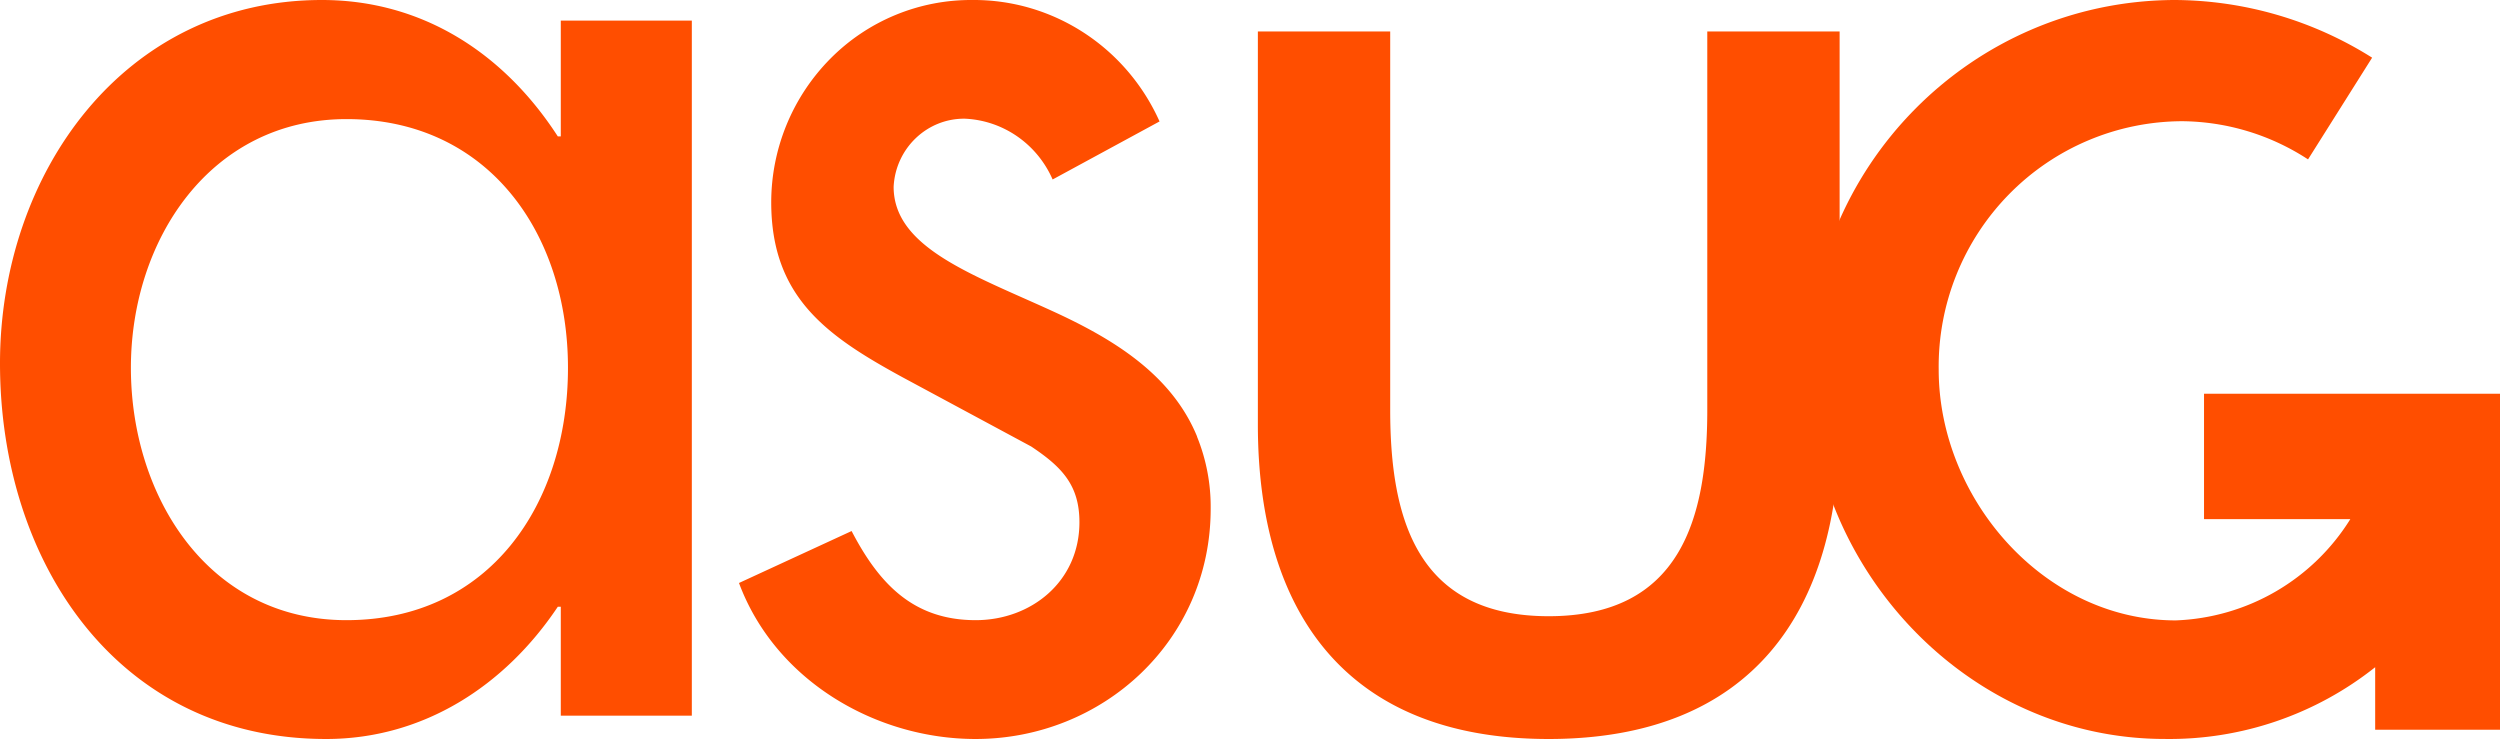
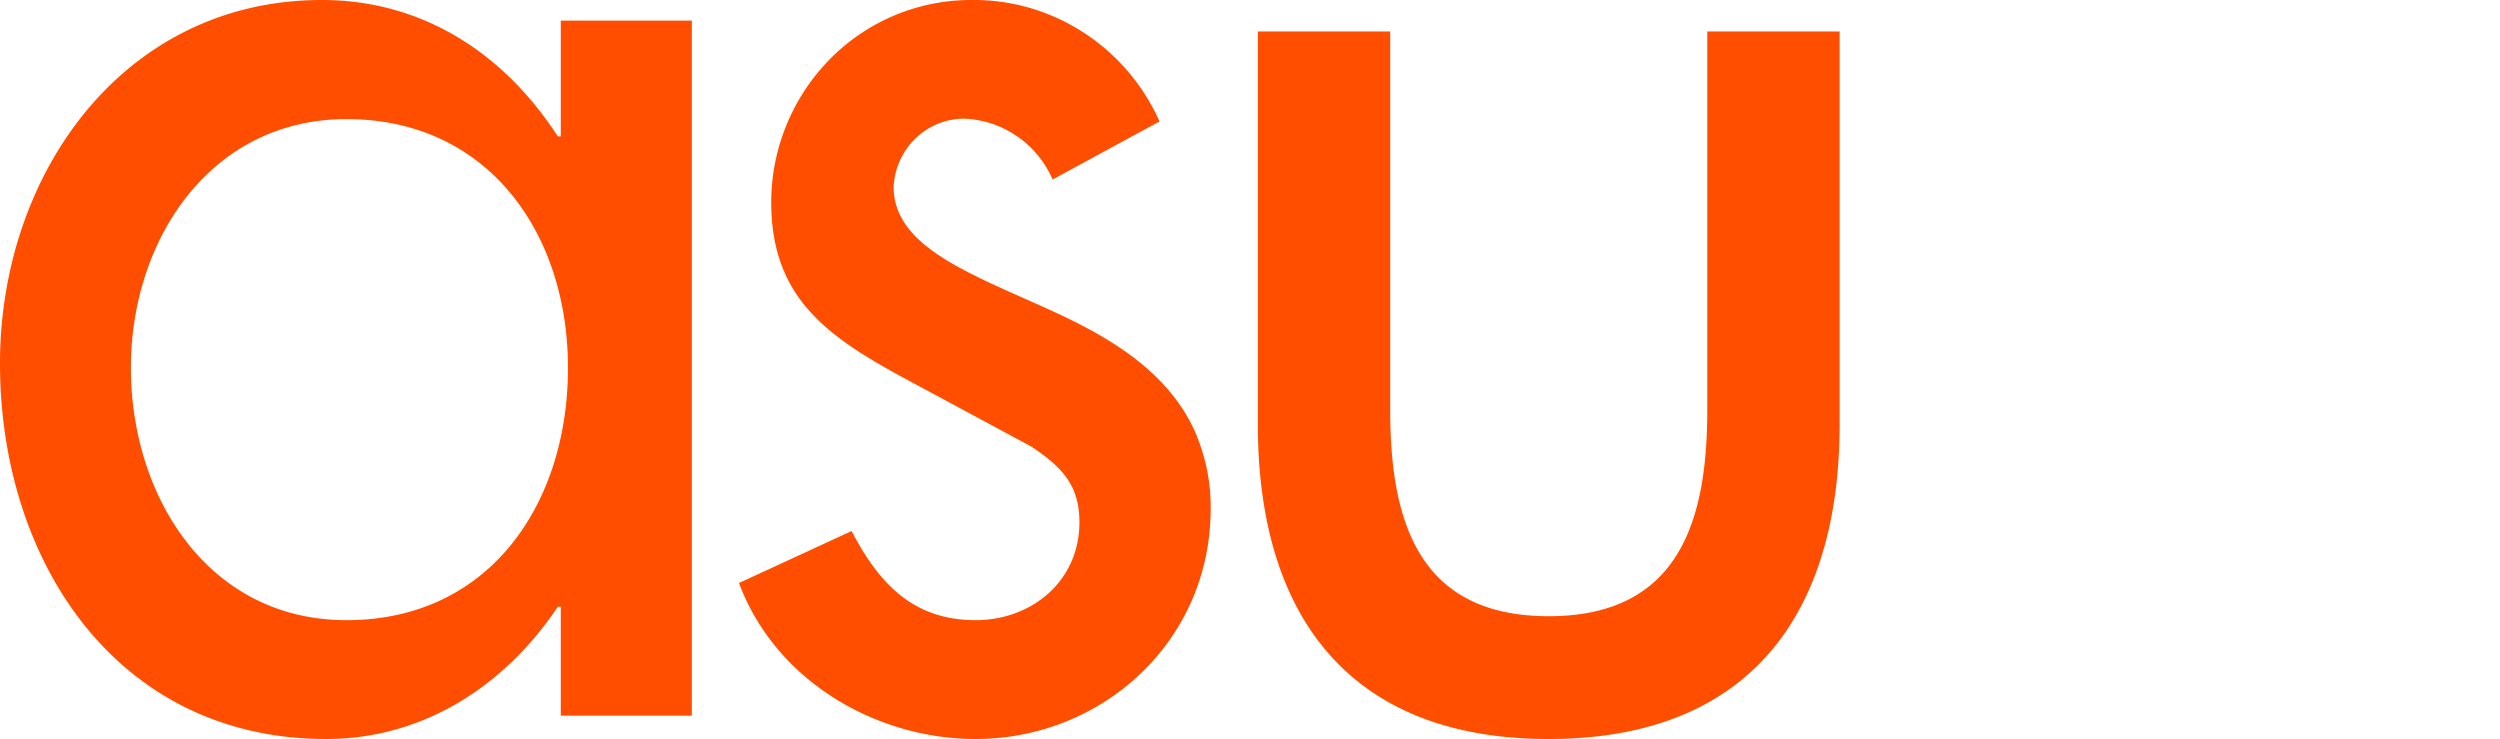
<svg xmlns="http://www.w3.org/2000/svg" viewBox="0 0 159 47" width="159" height="47">
  <g fill="#FF4E00" fill-rule="nonzero">
    <path d="M44 45.515h-8.334V38.59h-.19c-3.339 5-8.524 8.41-14.736 8.41C7.49 47 0 35.769 0 23.113 0 11.038 7.868 0 20.473 0c6.393 0 11.587 3.392 15.003 8.674h.19V1.31H44v44.206zm-7.877-22.12c0-8.587-5.099-15.82-14.088-15.82-8.628 0-13.71 7.646-13.71 15.82 0 8.173 4.91 16.047 13.71 16.047 9.076 0 14.088-7.365 14.088-16.047zM76.134 27.78c.589 1.452.883 3.009.865 4.579C77 40.76 70.131 47 62.043 47 55.728 47 49.318 43.309 47 37.078l7.162-3.304c1.73 3.322 3.902 5.668 7.89 5.668 3.529 0 6.6-2.452 6.6-6.23 0-2.356-1.116-3.516-3.071-4.817l-8.166-4.394c-4.836-2.636-8.365-5.097-8.365-11.143a12.995 12.995 0 013.772-9.137A12.587 12.587 0 0161.862 0c5.113-.03 9.768 2.995 11.885 7.724l-6.8 3.691c-.986-2.256-3.142-3.753-5.57-3.866-2.414-.032-4.42 1.882-4.542 4.332 0 3.867 5.009 5.572 10.113 7.91 3.84 1.757 7.56 4.016 9.186 7.97M88.417 2v24.076c0 6.977 1.74 13.115 10.079 13.115 8.338 0 10.087-6.138 10.087-13.115V2H117v25.002C117 38.906 111.395 47 98.496 47 85.596 47 80 38.906 80 27.002V2h8.417z" />
-     <path d="M141.41 25.04h-1.234v7.975h9.306a13.67 13.67 0 01-11.097 6.442c-8.398 0-15.084-7.753-15.084-15.95a15.641 15.641 0 014.465-11.143 15.5 15.5 0 0111.025-4.655 14.86 14.86 0 018 2.428l4.076-6.469A23.739 23.739 0 00138.27 0C125.354.068 114.937 10.64 115 23.614c0 12.503 10.118 23.384 22.68 23.384a21.03 21.03 0 0013.381-4.564v3.979H159V25.041h-17.59z" />
  </g>
</svg>